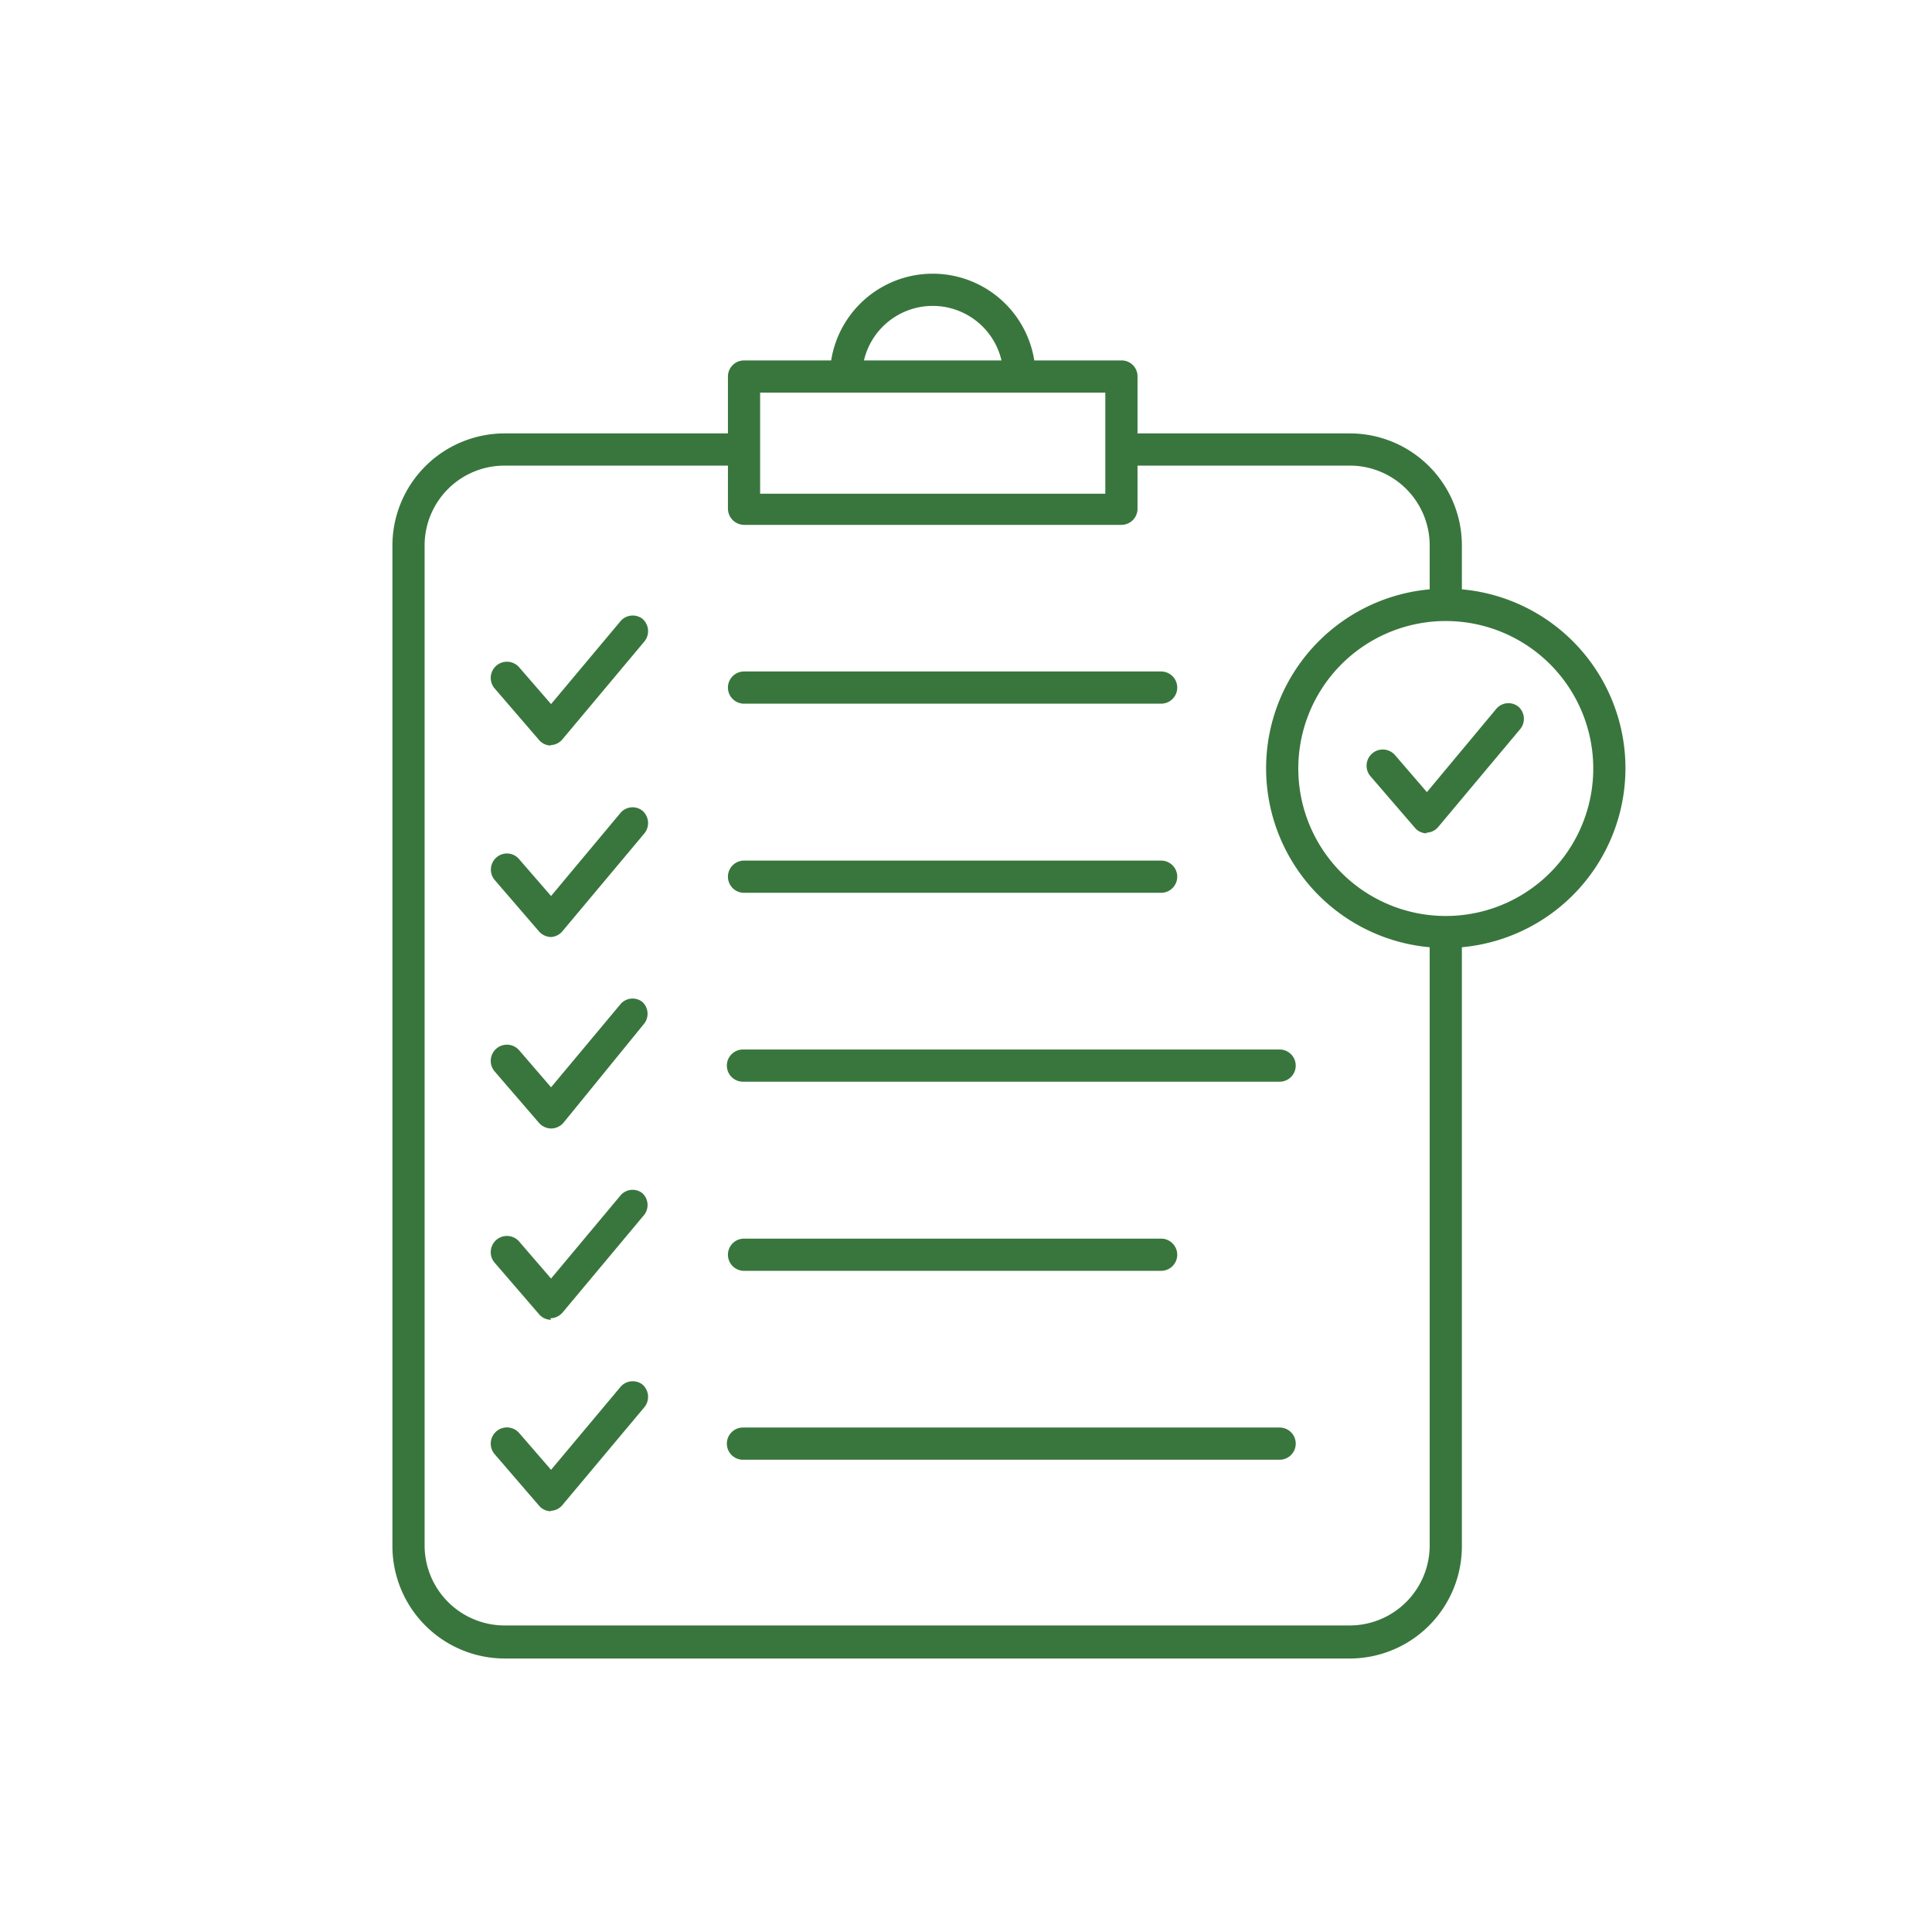
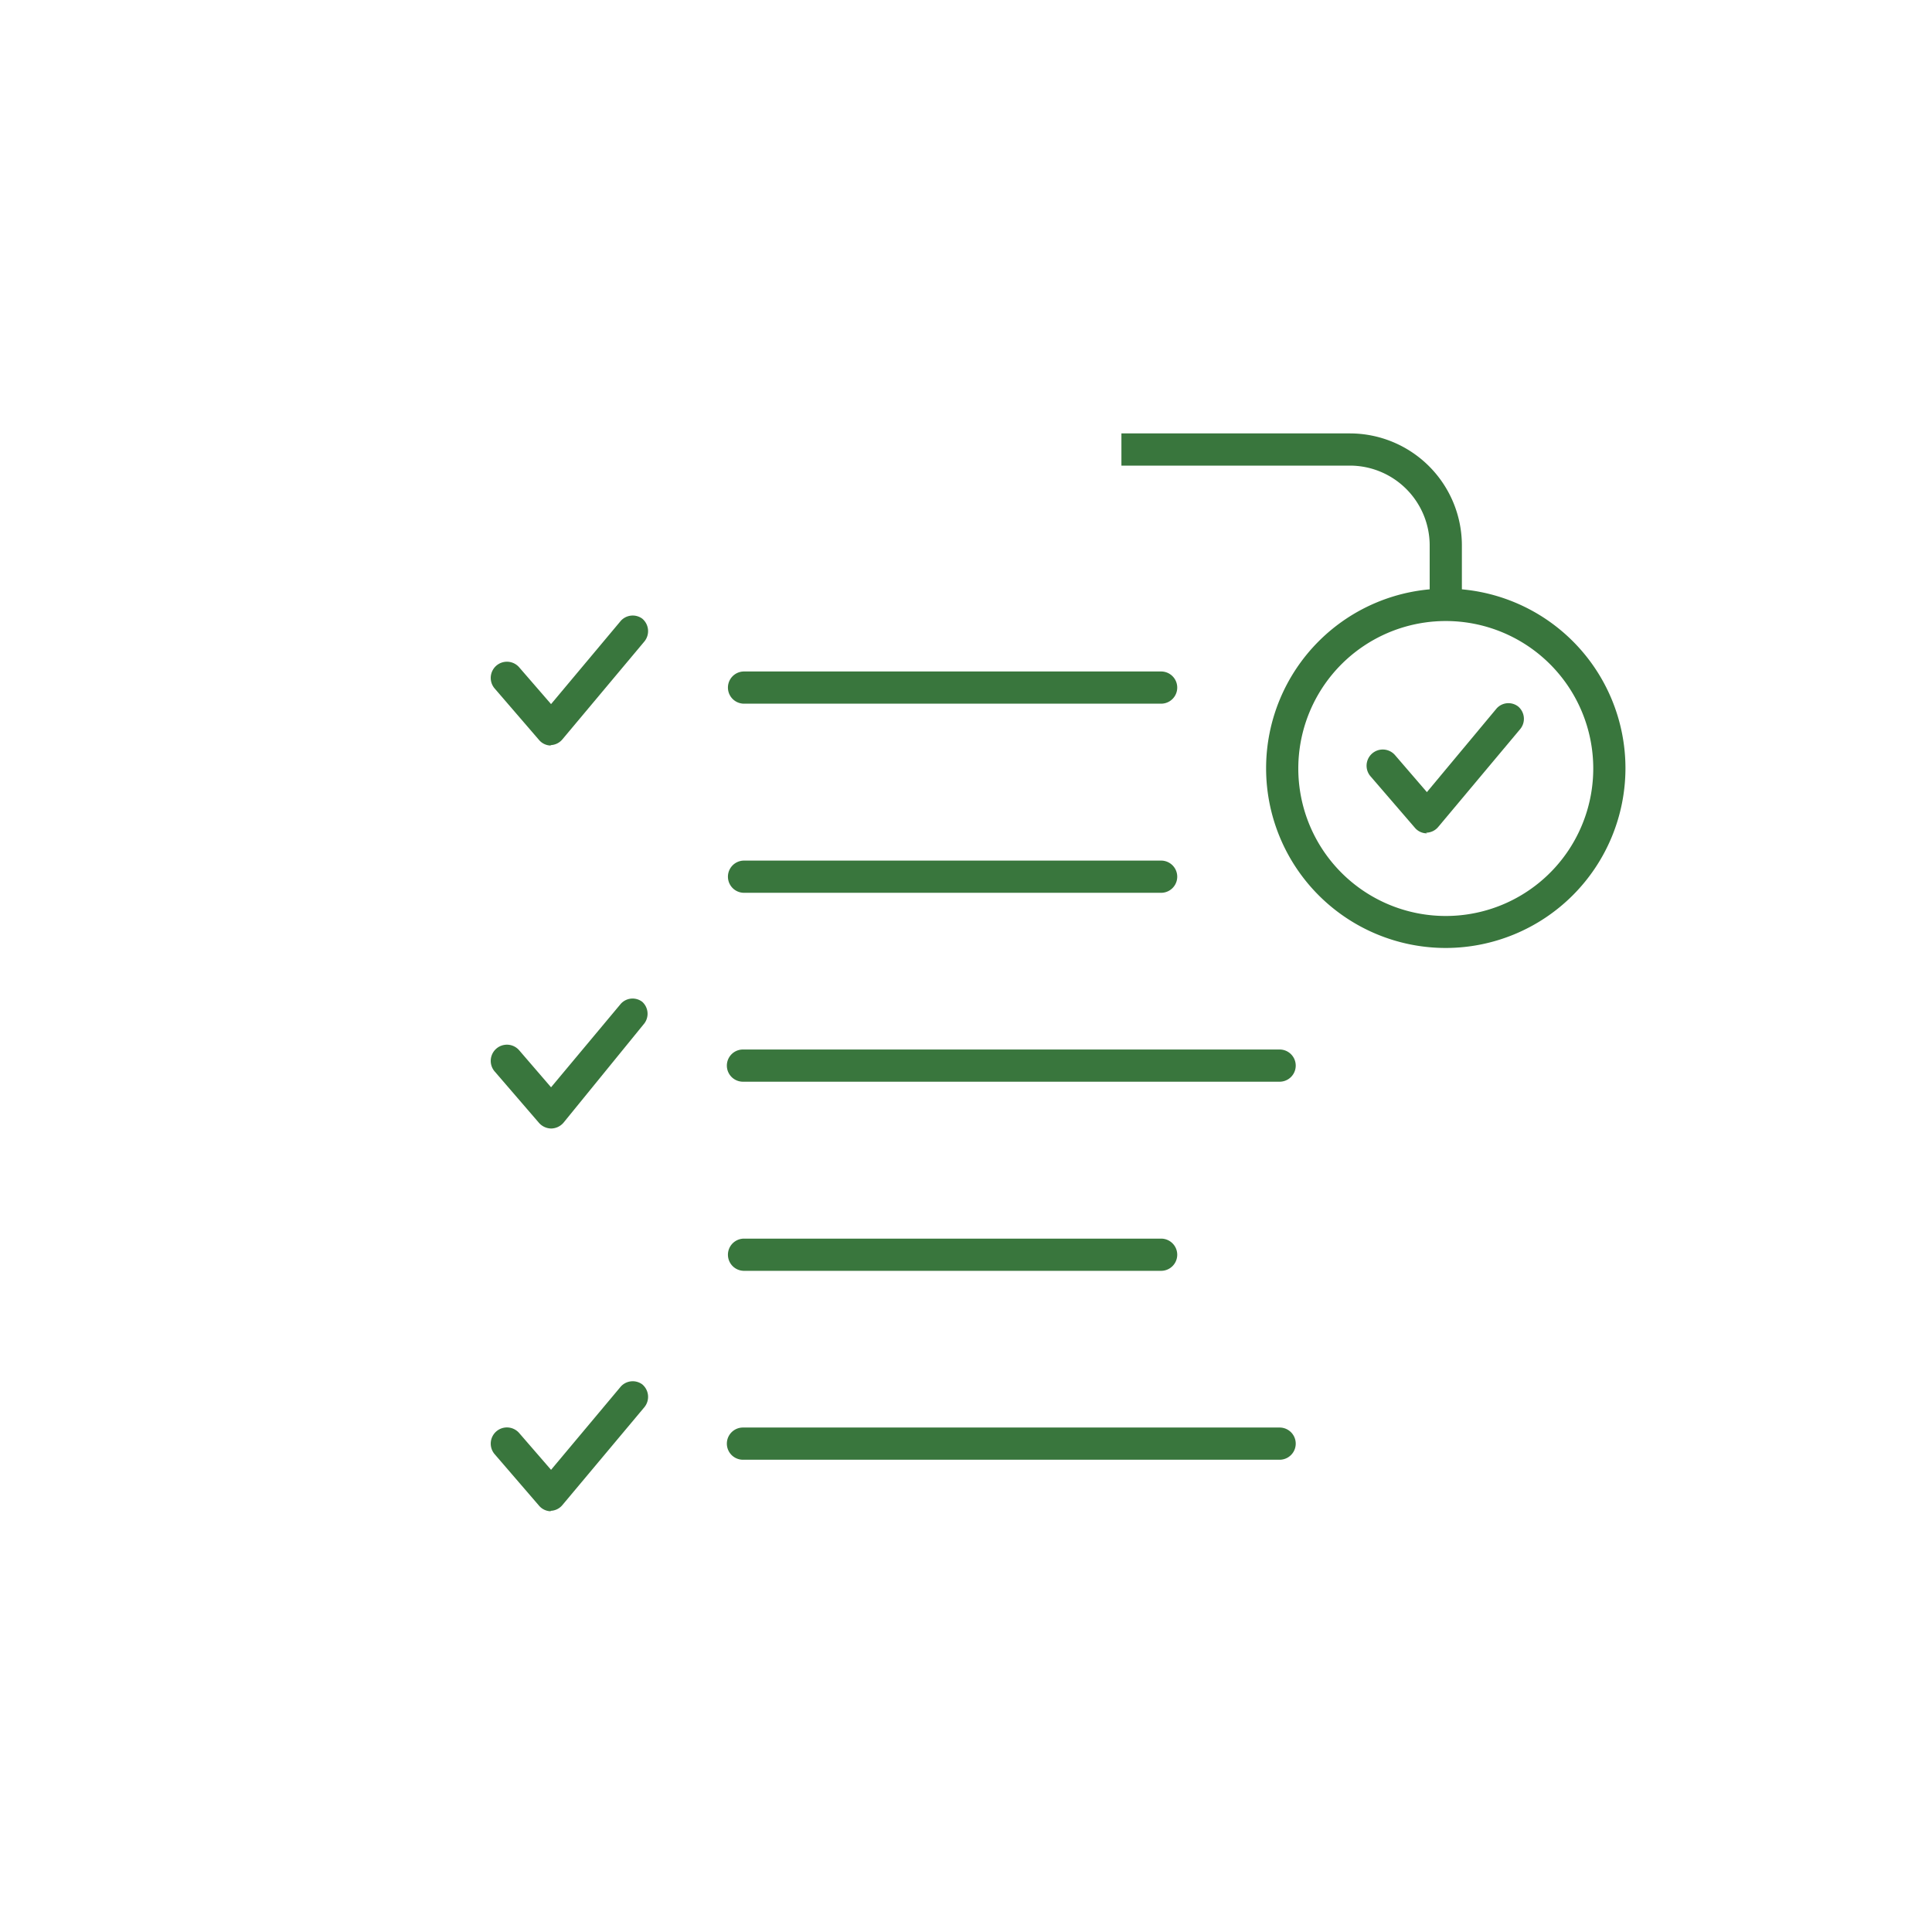
<svg xmlns="http://www.w3.org/2000/svg" viewBox="0 0 90 90">
  <defs>
    <style>.cls-1{fill:#39763d;}</style>
  </defs>
  <title>Export_</title>
  <g id="Ikony">
-     <path class="cls-1" d="M62.88,77.26H23.5A5.24,5.24,0,0,1,18.28,72V25.41a5.23,5.23,0,0,1,5.22-5.22H34.66v1.5H23.5a3.72,3.72,0,0,0-3.72,3.72V72a3.73,3.73,0,0,0,3.72,3.72H62.88A3.73,3.73,0,0,0,66.6,72V43.4h1.5V72A5.23,5.23,0,0,1,62.88,77.26Z" />
    <path class="cls-1" d="M68.1,28.19H66.6V25.41a3.72,3.72,0,0,0-3.72-3.72H52.24v-1.5H62.88a5.22,5.22,0,0,1,5.22,5.22Z" />
-     <path class="cls-1" d="M52.24,24.45H34.66a.76.76,0,0,1-.75-.75V17.54a.75.75,0,0,1,.75-.75H52.24a.74.74,0,0,1,.75.75V23.7A.75.75,0,0,1,52.24,24.45ZM35.41,23H51.49V18.29H35.41Z" />
-     <path class="cls-1" d="M47.49,18.29a.76.76,0,0,1-.75-.75,3.29,3.29,0,1,0-6.58,0,.75.75,0,0,1-1.5,0,4.79,4.79,0,1,1,9.58,0A.75.75,0,0,1,47.49,18.29Z" />
    <path class="cls-1" d="M54.09,32.78H34.66a.75.75,0,0,1,0-1.5H54.09a.75.75,0,0,1,0,1.5Z" />
    <path class="cls-1" d="M54.09,41.59H34.66a.75.75,0,0,1,0-1.5H54.09a.75.75,0,0,1,0,1.5Z" />
-     <path class="cls-1" d="M59.61,50.39h-25a.75.75,0,0,1,0-1.5h25a.75.75,0,0,1,0,1.5Z" />
+     <path class="cls-1" d="M59.61,50.39h-25a.75.75,0,0,1,0-1.5h25a.75.75,0,0,1,0,1.5" />
    <path class="cls-1" d="M54.09,59.2H34.66a.75.75,0,0,1,0-1.5H54.09a.75.75,0,0,1,0,1.5Z" />
    <path class="cls-1" d="M59.61,68h-25a.75.75,0,0,1,0-1.5h25a.75.75,0,0,1,0,1.5Z" />
    <path class="cls-1" d="M25.68,70.4a.73.73,0,0,1-.57-.26l-2.06-2.39a.75.75,0,1,1,1.13-1l1.49,1.72,3.25-3.88a.75.75,0,0,1,1-.1.76.76,0,0,1,.1,1.06l-3.82,4.56a.74.74,0,0,1-.57.27Z" />
-     <path class="cls-1" d="M25.68,61.48a.73.73,0,0,1-.57-.26l-2.06-2.39a.75.75,0,0,1,1.13-1l1.49,1.73,3.25-3.89a.74.74,0,0,1,1-.09.75.75,0,0,1,.1,1l-3.82,4.57a.77.77,0,0,1-.57.26Z" />
    <path class="cls-1" d="M25.68,52.57a.77.77,0,0,1-.57-.26l-2.06-2.39a.75.75,0,0,1,1.13-1l1.49,1.73,3.25-3.89a.74.74,0,0,1,1-.09.75.75,0,0,1,.1,1L26.25,52.3a.77.77,0,0,1-.57.27Z" />
-     <path class="cls-1" d="M25.68,43.65a.77.77,0,0,1-.57-.26L23.05,41a.75.75,0,0,1,.08-1.06.74.74,0,0,1,1.05.08l1.49,1.72,3.25-3.89a.74.74,0,0,1,1-.09.76.76,0,0,1,.1,1.06l-3.82,4.56a.74.74,0,0,1-.57.27Z" />
    <path class="cls-1" d="M66.48,38.82a.73.73,0,0,1-.57-.26l-2.06-2.39a.75.75,0,0,1,1.13-1l1.49,1.73L69.72,33a.74.74,0,0,1,1-.09.75.75,0,0,1,.1,1.05l-3.82,4.56a.74.74,0,0,1-.57.27Z" />
    <path class="cls-1" d="M25.68,34.73a.73.73,0,0,1-.57-.26l-2.06-2.39a.75.75,0,1,1,1.13-1l1.49,1.72,3.25-3.88a.75.75,0,0,1,1-.1.76.76,0,0,1,.1,1.06l-3.82,4.56a.74.74,0,0,1-.57.27Z" />
    <path class="cls-1" d="M67.35,44.16a8.37,8.37,0,1,1,8.37-8.37A8.38,8.38,0,0,1,67.35,44.16Zm0-15.23a6.87,6.87,0,1,0,6.87,6.86A6.87,6.87,0,0,0,67.35,28.93Z" />
  </g>
</svg>